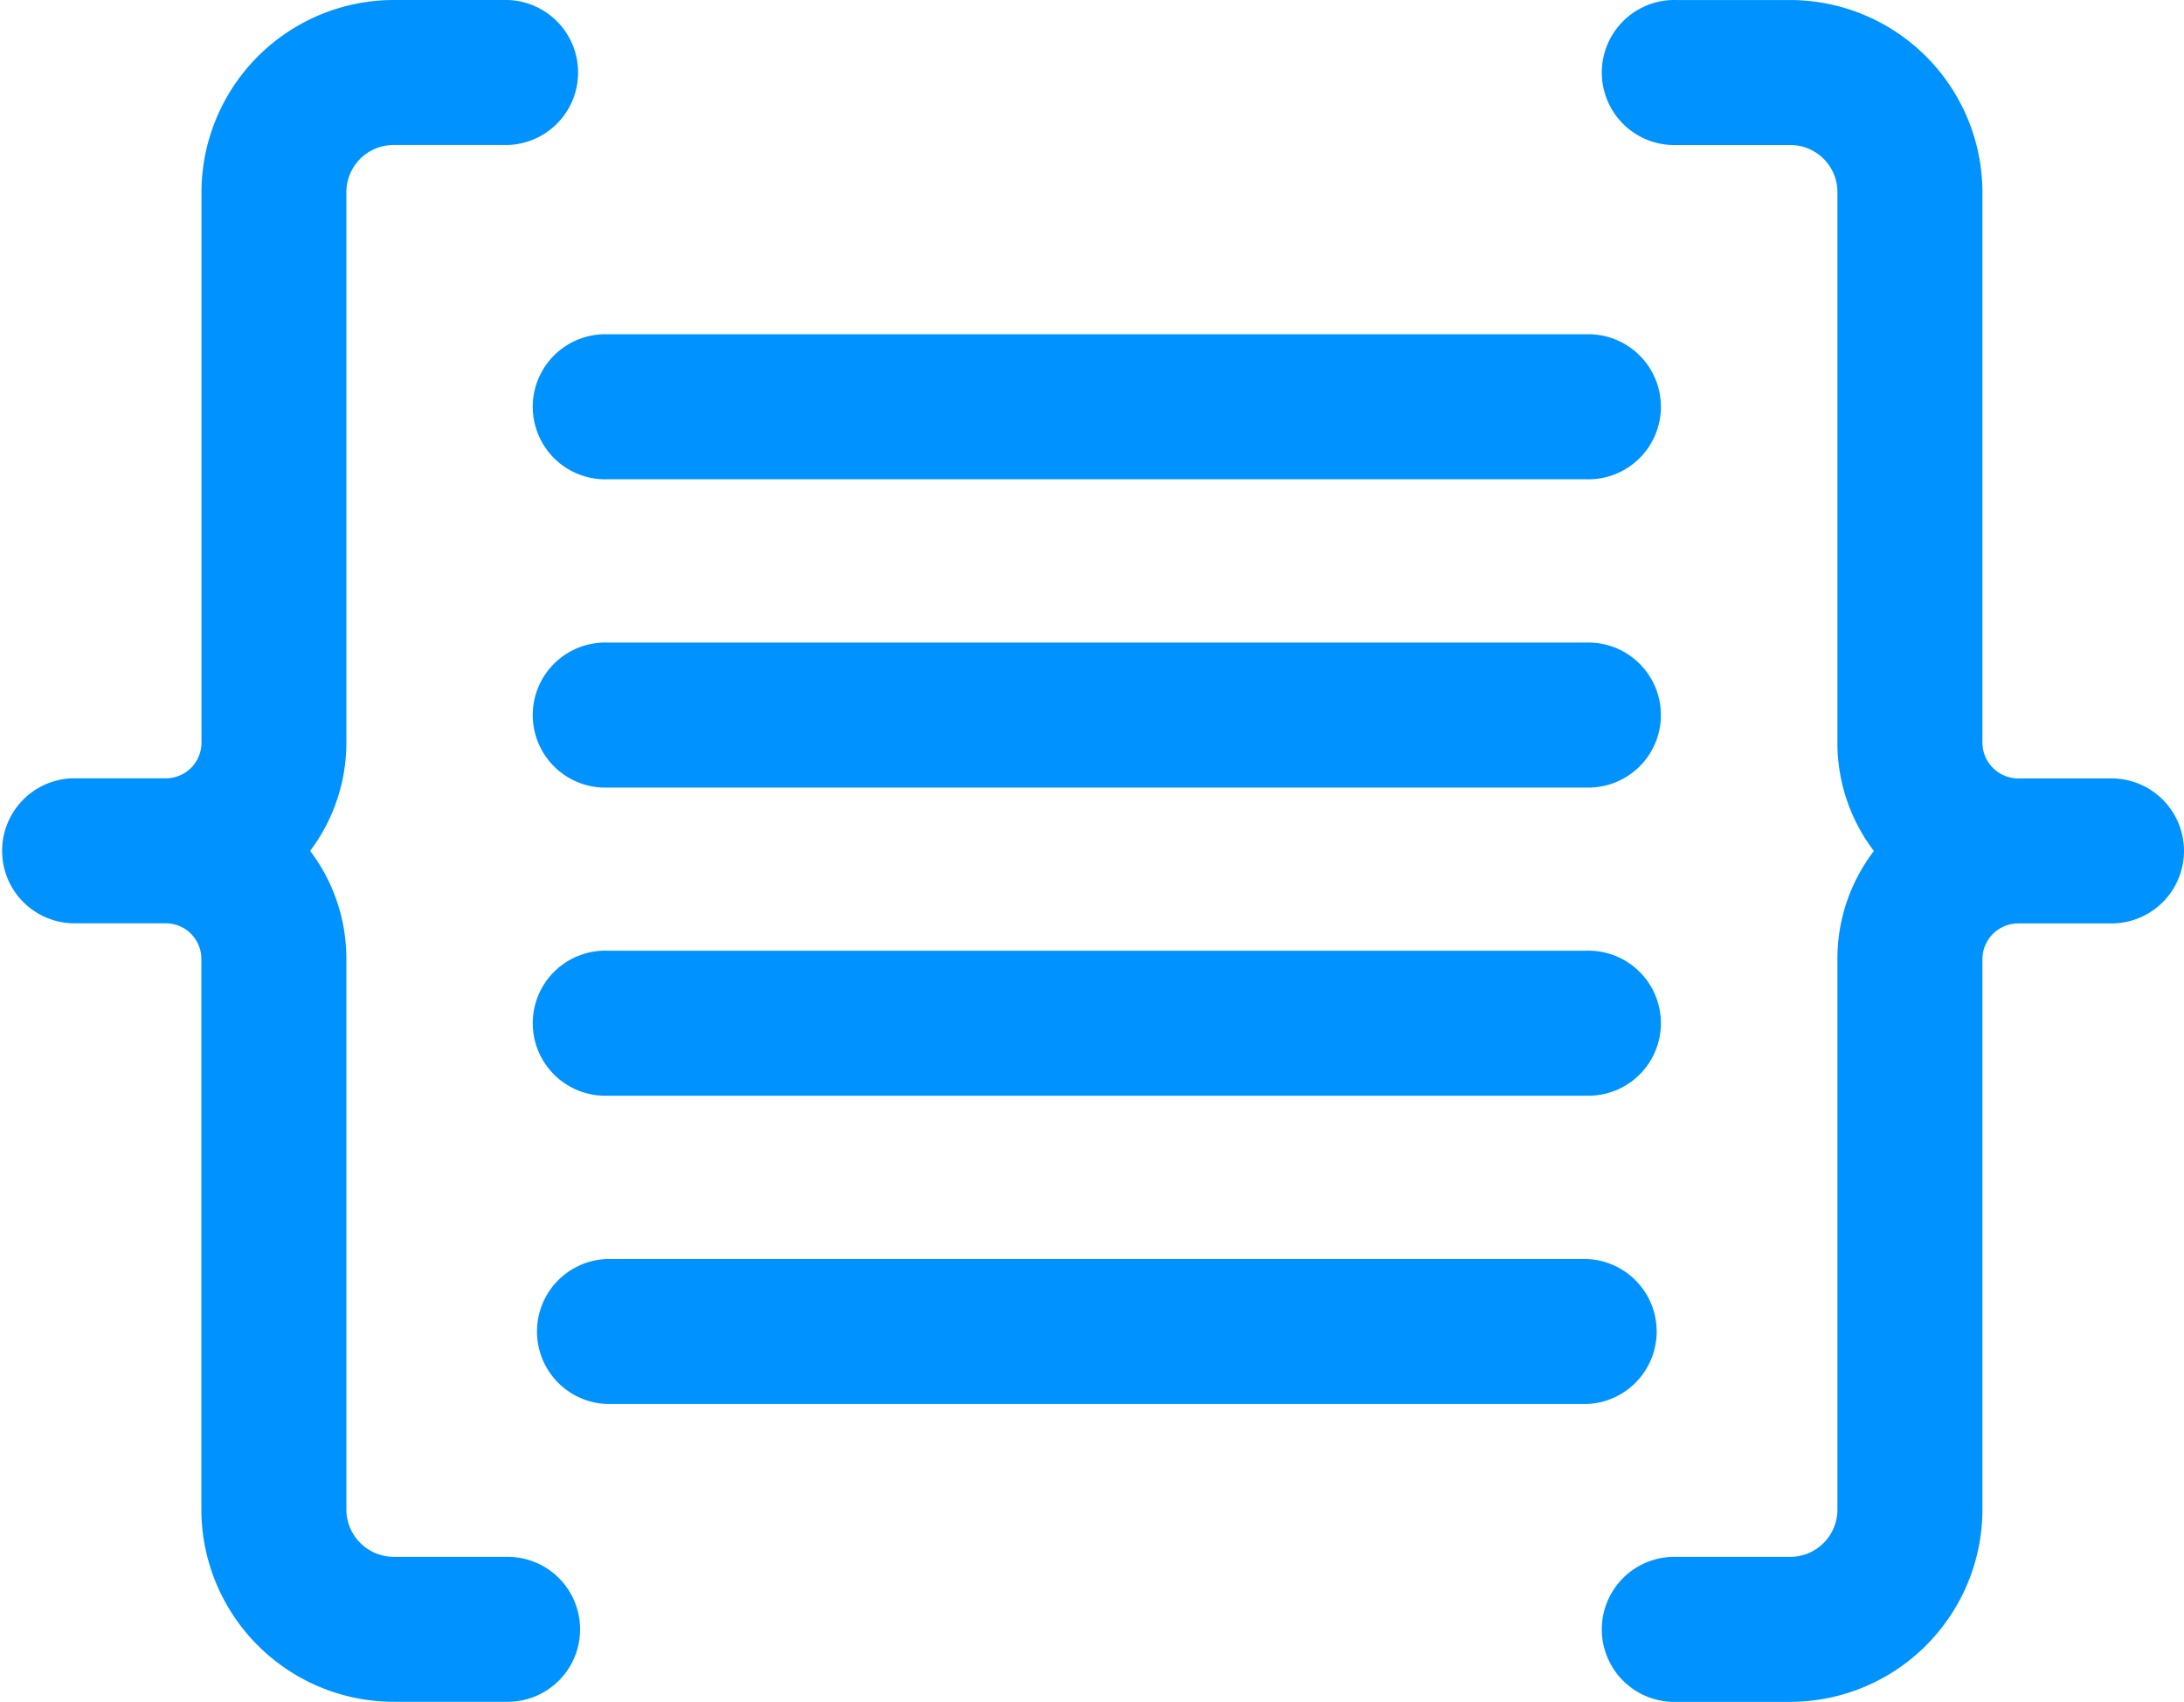
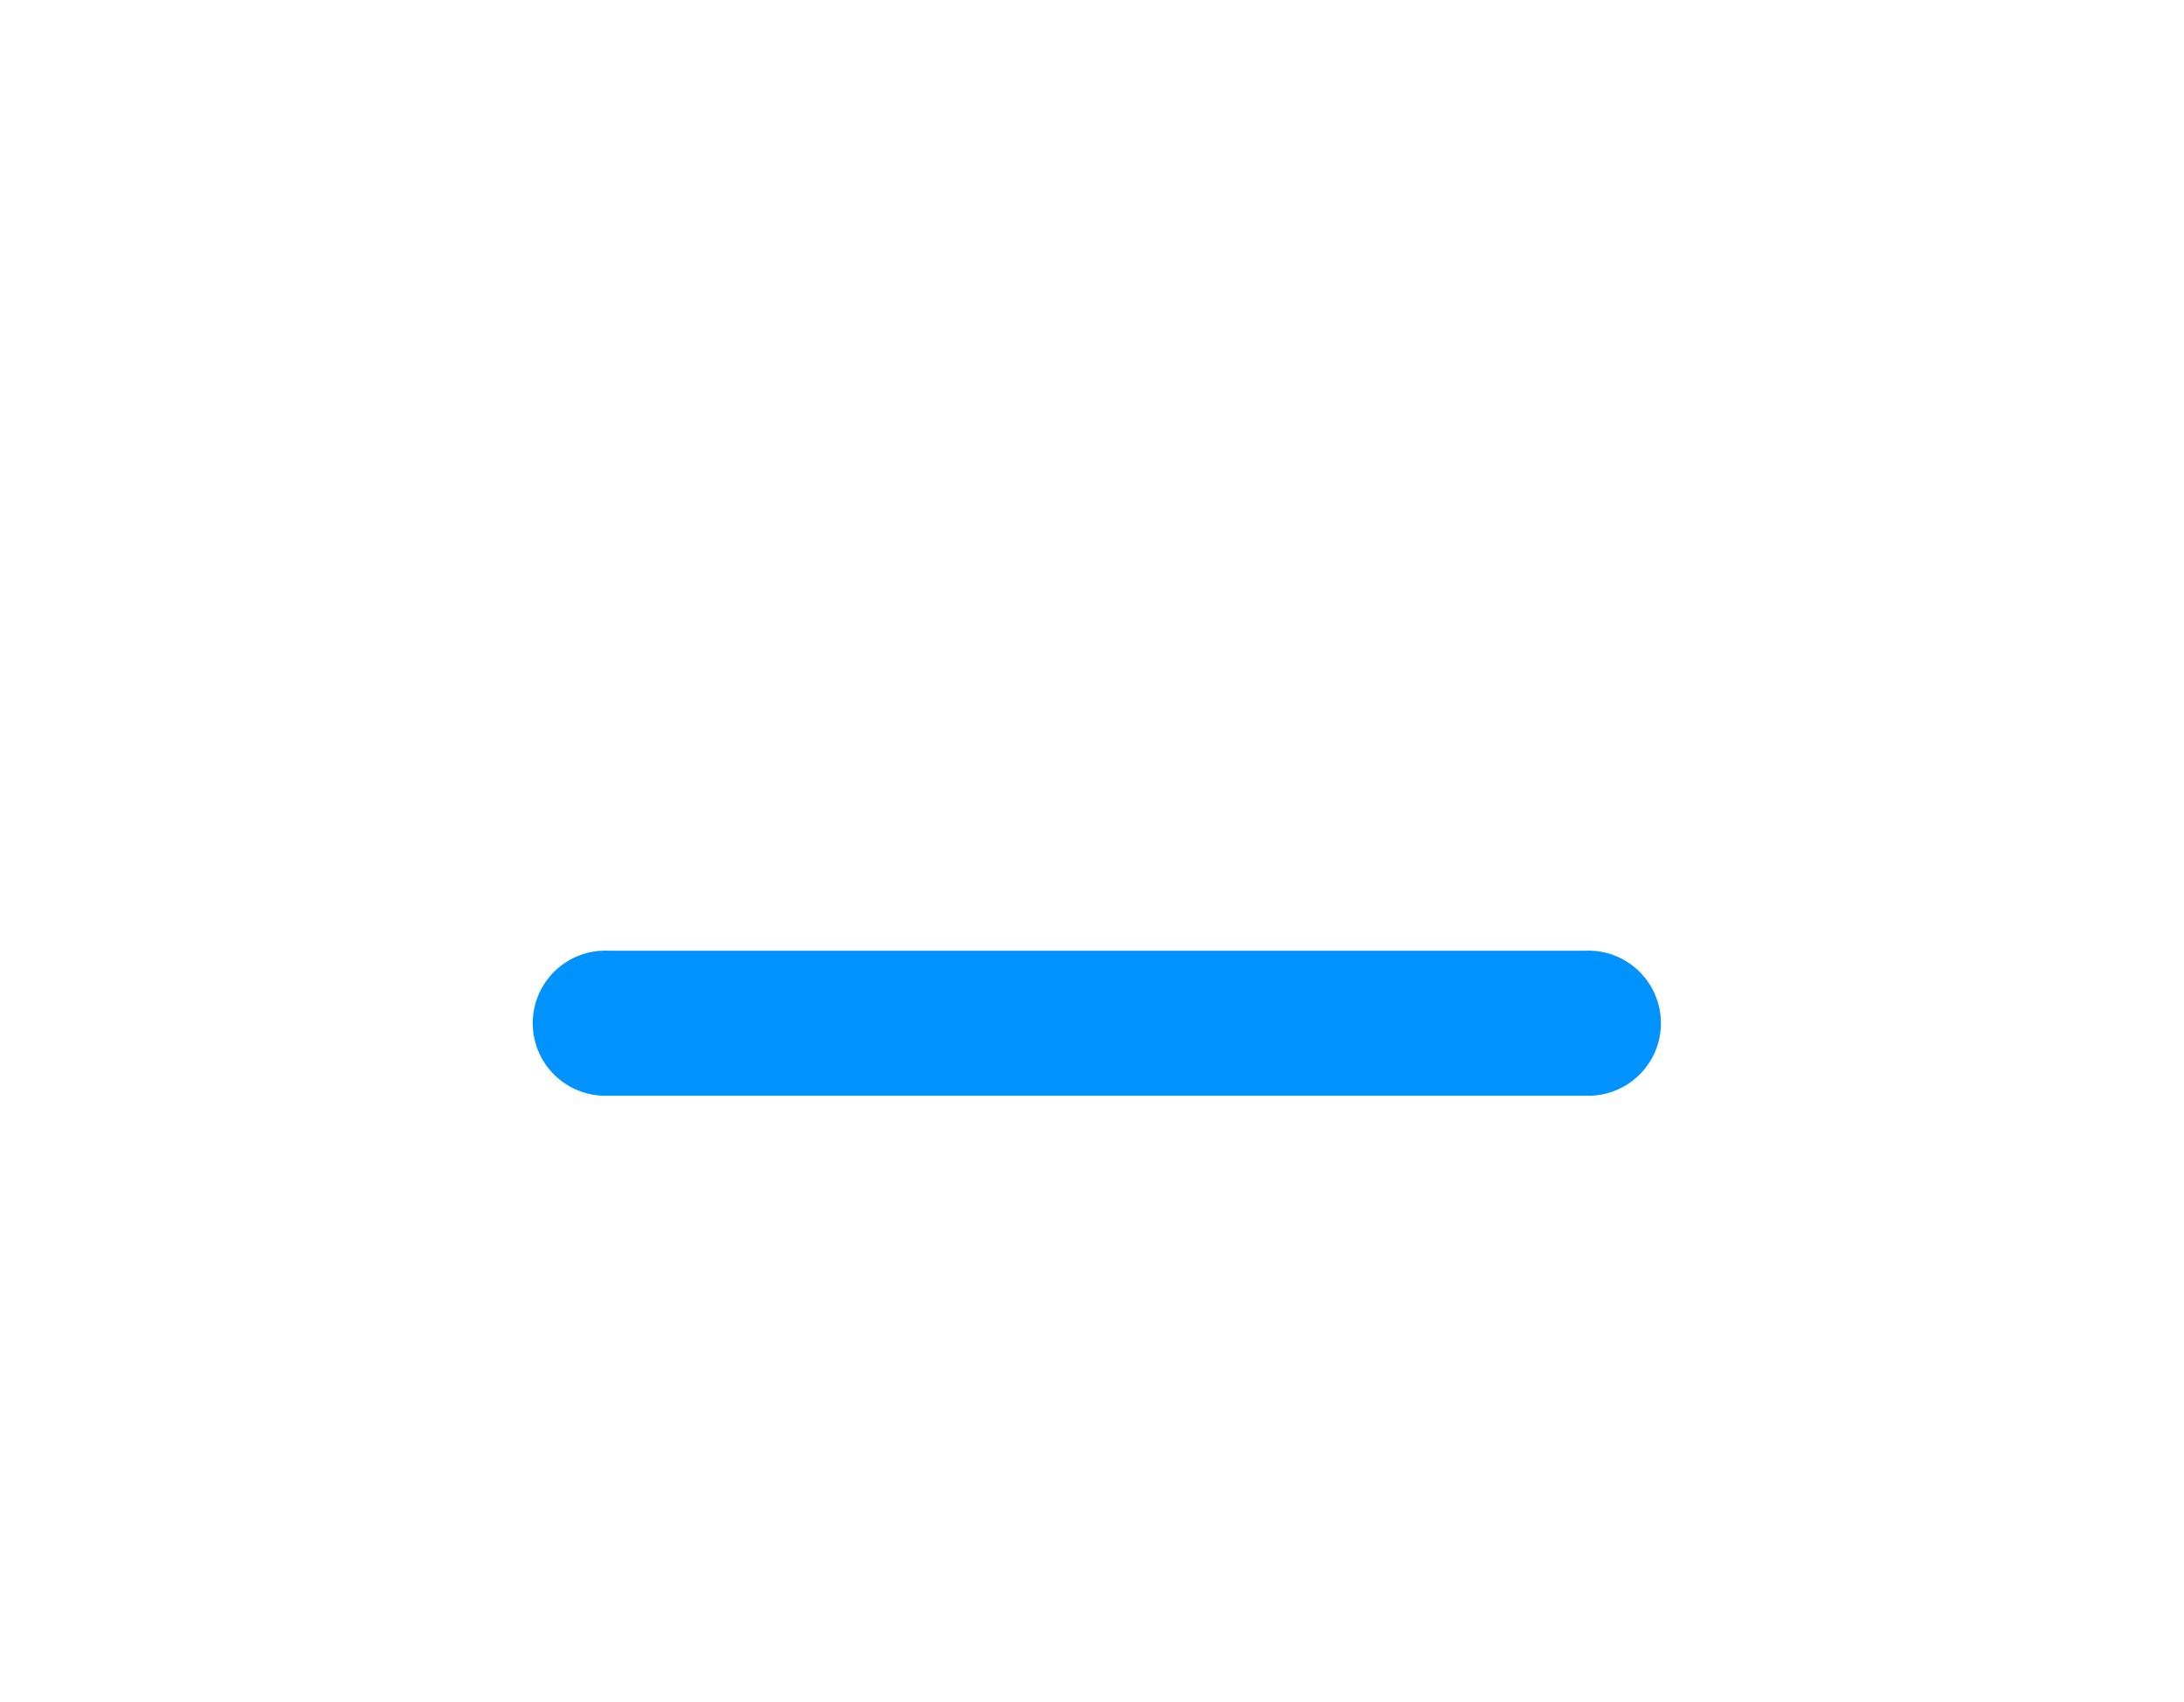
<svg xmlns="http://www.w3.org/2000/svg" id="ic_dummy" width="70.804" height="55.164" viewBox="0 0 70.804 55.164">
  <g id="Backend_comes_into_existence" data-name="Backend comes into existence" transform="translate(-58.421 -237.871)">
-     <path id="Path_2220" data-name="Path 2220" d="M114.632,294.653H82.9a2.351,2.351,0,0,1,0-4.7h31.735a2.351,2.351,0,0,1,0,4.7Z" transform="translate(-4.788 -11.271)" fill="#0092ff" />
    <path id="Path_2219" data-name="Path 2219" d="M114.632,281.9H82.9a2.351,2.351,0,1,1,0-4.7h31.735a2.351,2.351,0,1,1,0,4.7Z" transform="translate(-4.788 -8.512)" fill="#0092ff" />
-     <path id="Path_2218" data-name="Path 2218" d="M114.632,269.152H82.9a2.351,2.351,0,1,1,0-4.7h31.735a2.351,2.351,0,1,1,0,4.7Z" transform="translate(-4.788 -5.752)" fill="#0092ff" />
-     <path id="Path_2217" data-name="Path 2217" d="M114.632,256.4H82.9a2.351,2.351,0,1,1,0-4.7h31.735a2.351,2.351,0,1,1,0,4.7Z" transform="translate(-4.788 -2.993)" fill="#0092ff" />
-     <path id="Path_2216" data-name="Path 2216" d="M143.587,265.453a2.352,2.352,0,0,1-2.351,2.351h-3.025a1.16,1.16,0,0,0-1.159,1.152V286.8a6.242,6.242,0,0,1-6.229,6.237h-3.691a2.351,2.351,0,1,1,0-4.7h3.691a1.532,1.532,0,0,0,1.528-1.536V268.956a5.737,5.737,0,0,1,1.183-3.5,5.778,5.778,0,0,1-1.183-3.51V244.1a1.525,1.525,0,0,0-1.528-1.528h-3.691a2.351,2.351,0,1,1,0-4.7h3.691a6.241,6.241,0,0,1,6.229,6.229v17.842a1.161,1.161,0,0,0,1.159,1.16h3.025A2.352,2.352,0,0,1,143.587,265.453Z" transform="translate(-14.362)" fill="#0092ff" />
-     <path id="Path_2215" data-name="Path 2215" d="M77.227,290.684a2.348,2.348,0,0,1-2.351,2.351h-3.69a6.243,6.243,0,0,1-6.237-6.237V268.956A1.154,1.154,0,0,0,63.8,267.8H60.772a2.351,2.351,0,0,1,0-4.7H63.8a1.156,1.156,0,0,0,1.153-1.16V244.1a6.242,6.242,0,0,1,6.237-6.229h3.69a2.351,2.351,0,0,1,0,4.7h-3.69A1.531,1.531,0,0,0,69.65,244.1v17.842a5.821,5.821,0,0,1-1.175,3.51,5.781,5.781,0,0,1,1.175,3.5V286.8a1.538,1.538,0,0,0,1.536,1.536h3.69A2.348,2.348,0,0,1,77.227,290.684Z" fill="#0092ff" />
  </g>
</svg>